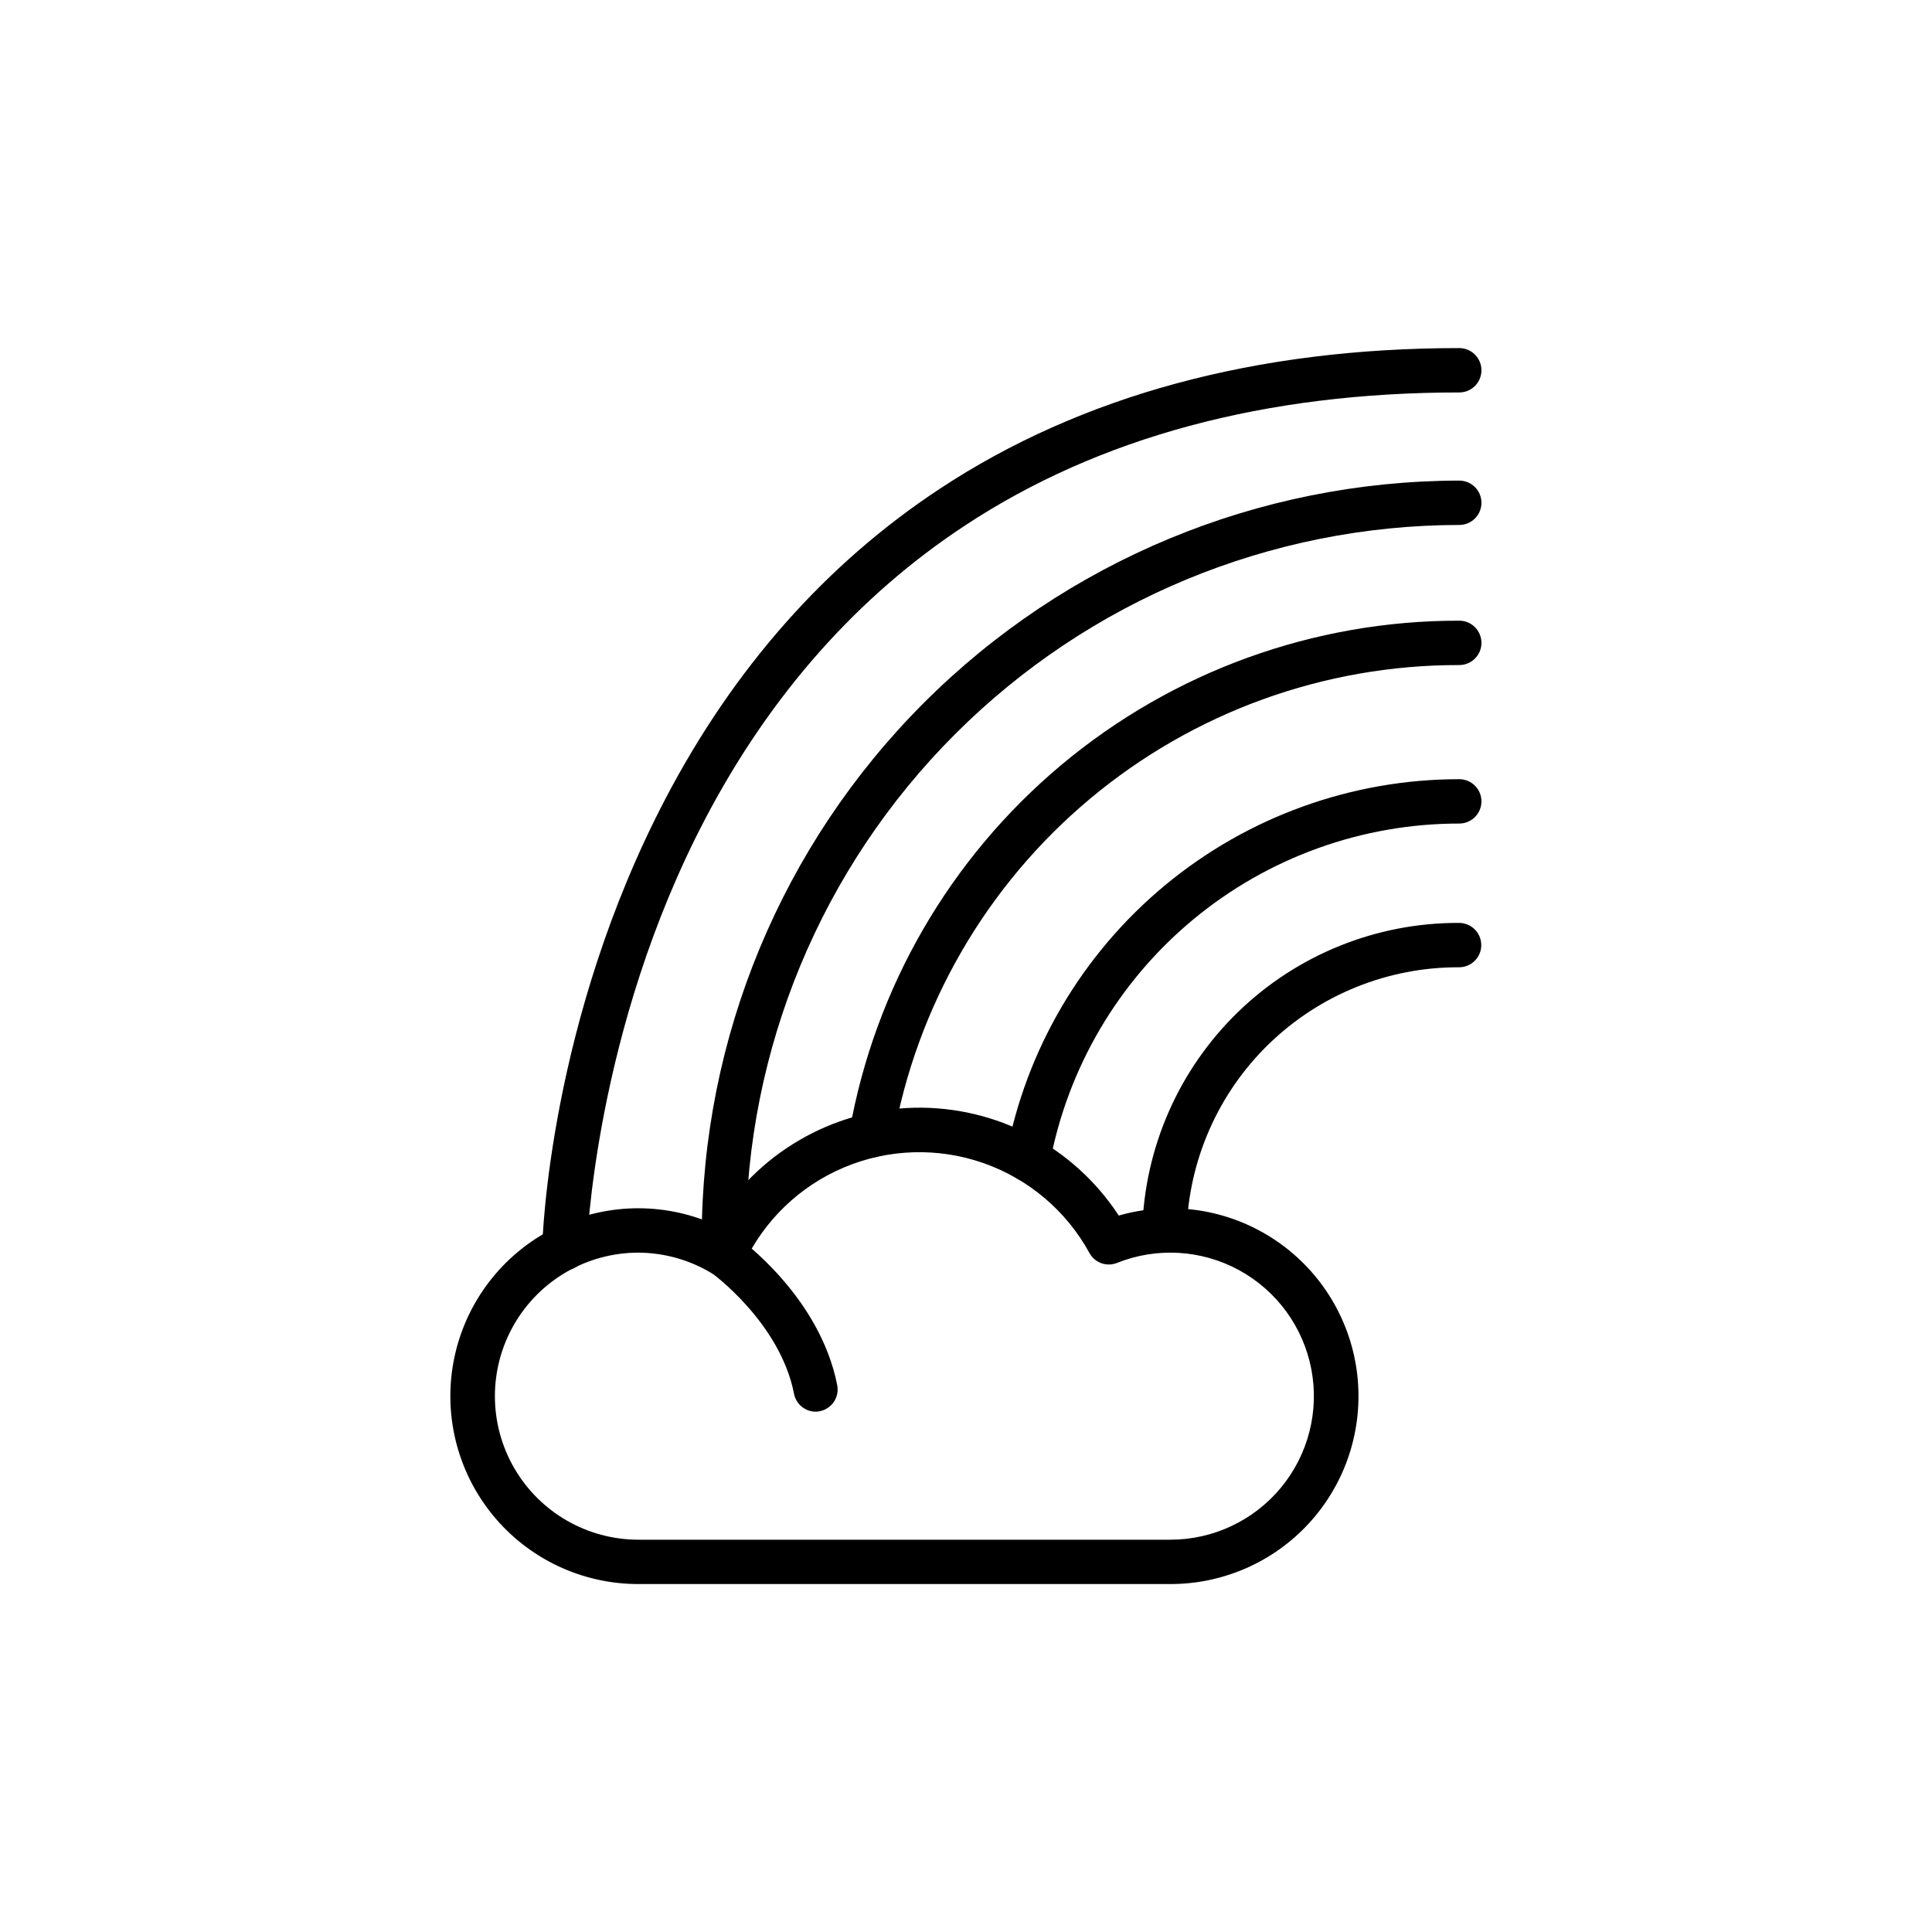
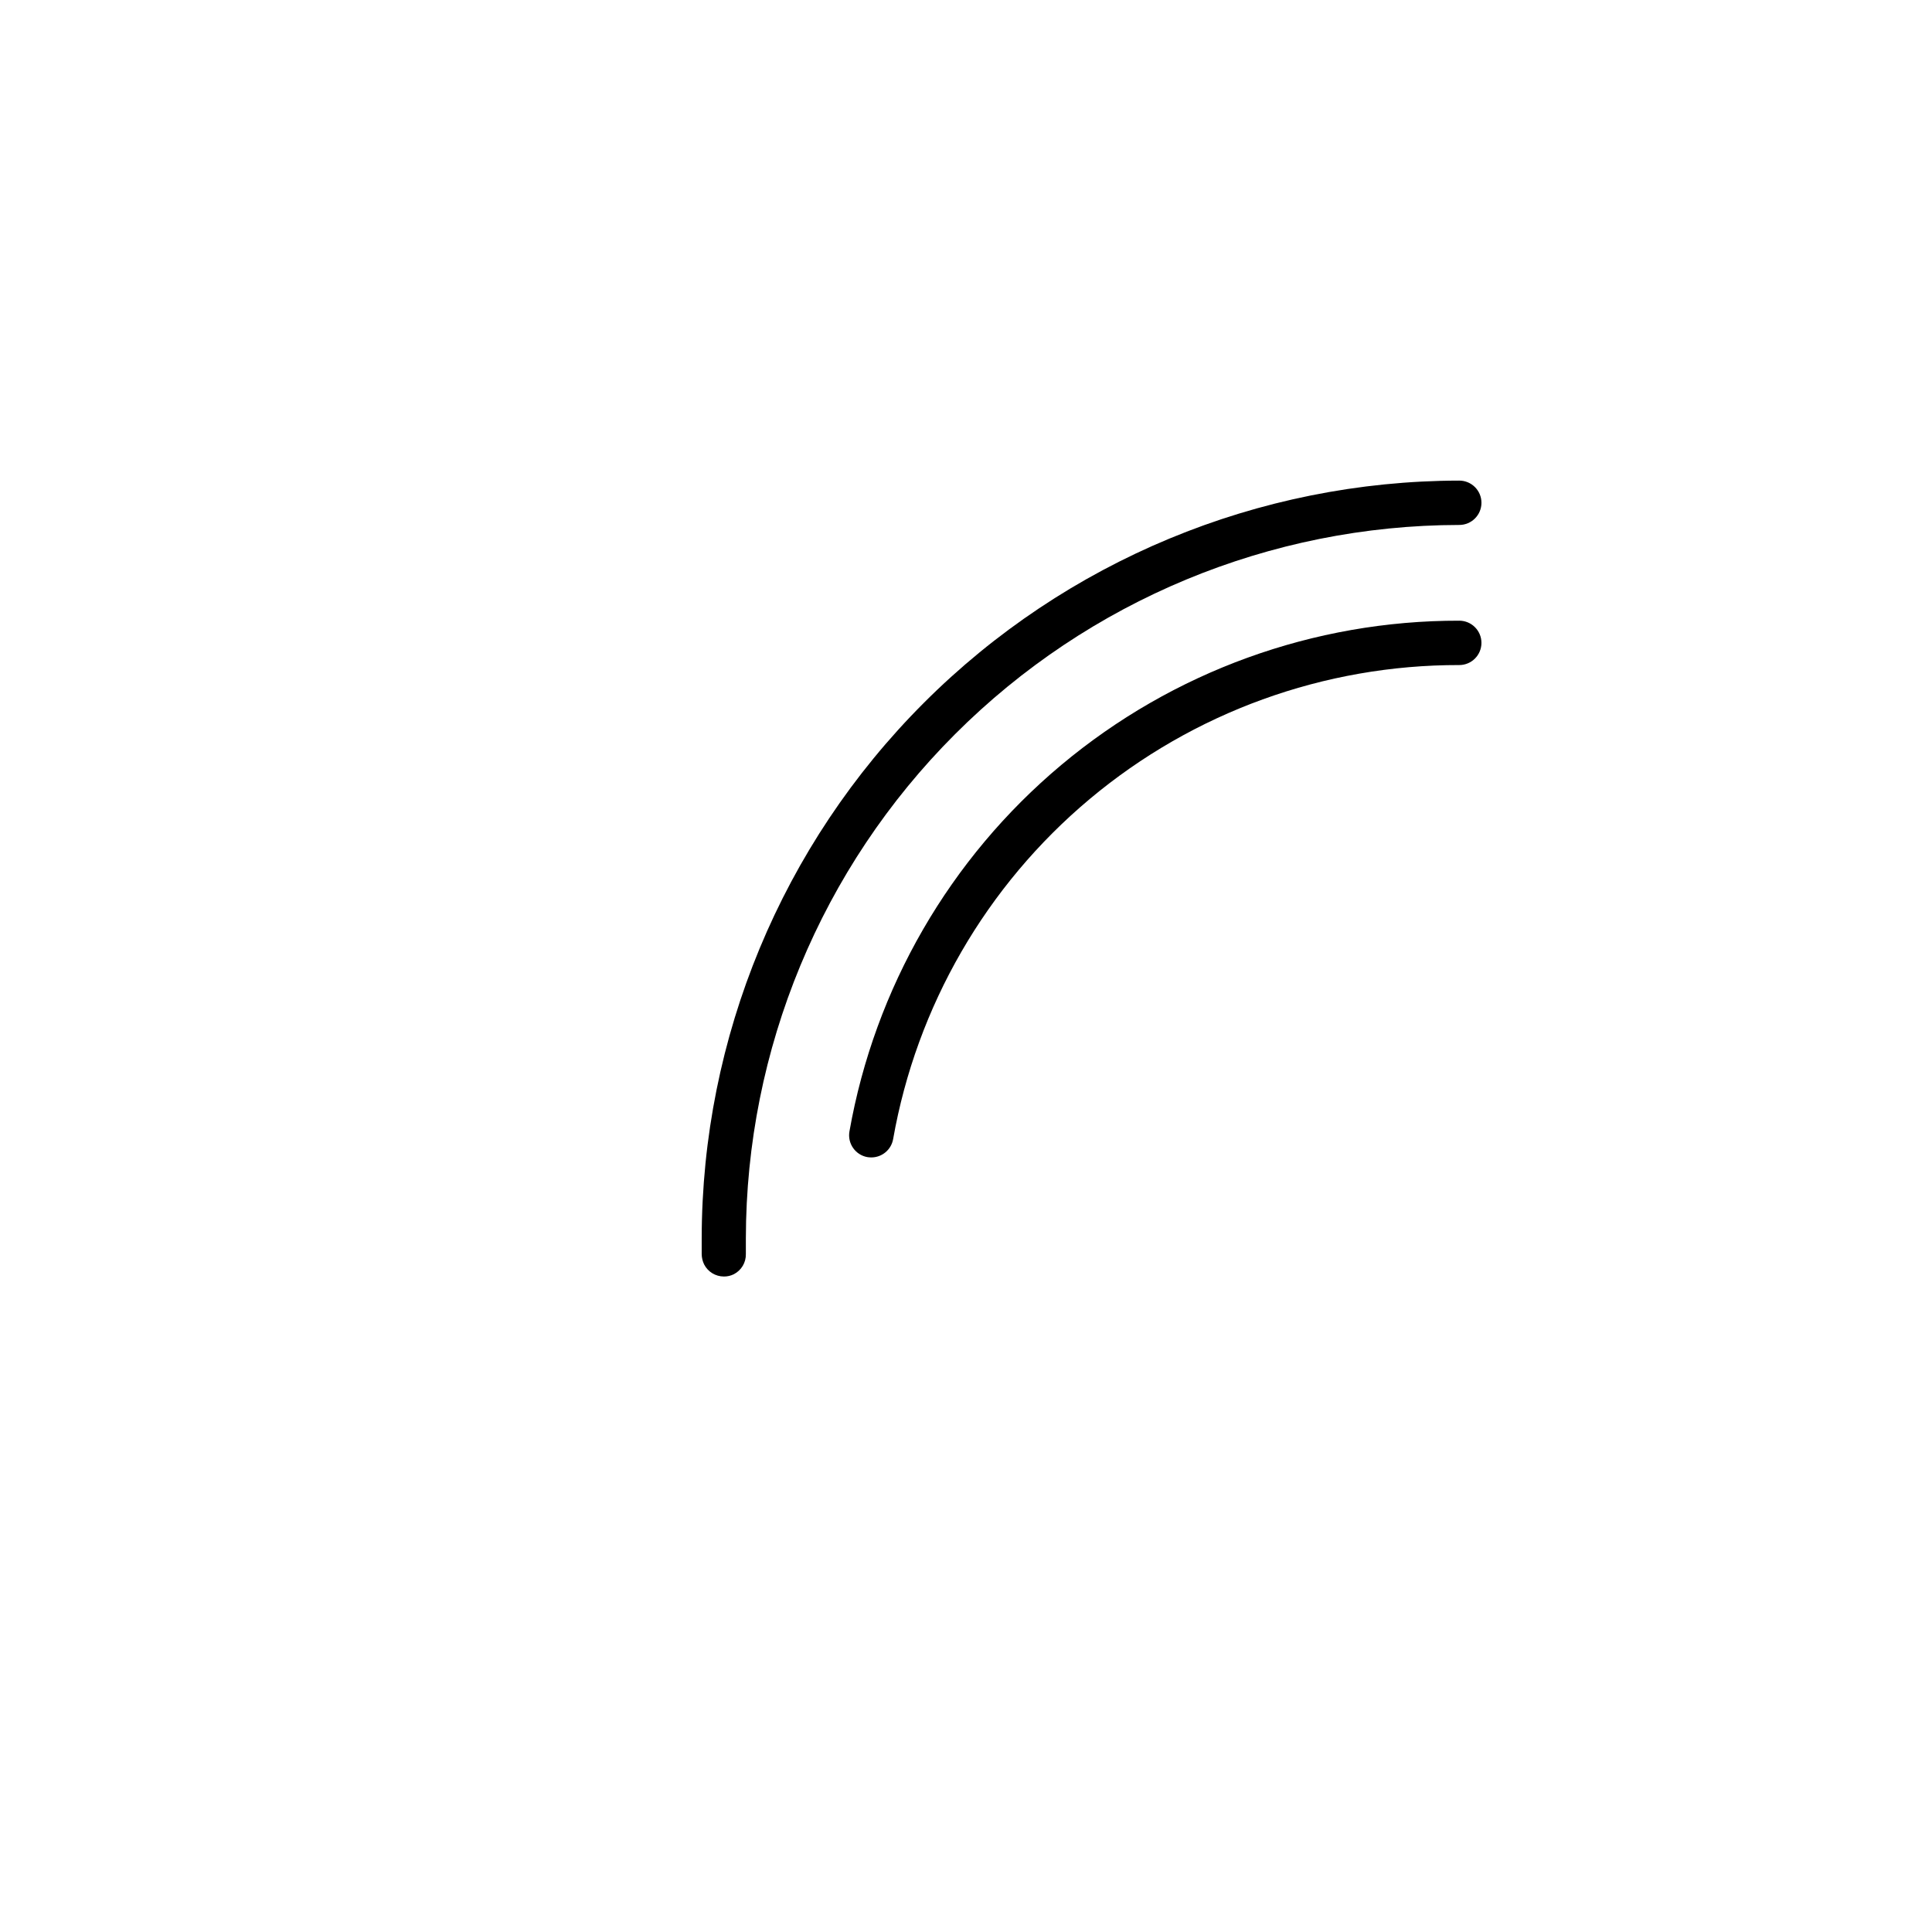
<svg xmlns="http://www.w3.org/2000/svg" fill="#000000" width="800px" height="800px" version="1.1" viewBox="144 144 512 512">
  <g>
-     <path d="m454.12 563.79h-140.93c-15.023 0.016-29.246-6.75-38.715-18.414-9.465-11.668-13.156-26.98-10.051-41.68 3.109-14.695 12.684-27.203 26.062-34.039 13.379-6.836 29.125-7.266 42.855-1.168 11.117-18.754 31.125-30.445 52.918-30.926 21.797-0.477 42.297 10.324 54.227 28.574 13.863-3.977 28.766-1.75 40.859 6.106s20.188 20.57 22.188 34.852c1.996 14.281-2.293 28.73-11.766 39.605-9.469 10.875-23.191 17.109-37.613 17.09zm-140.93-87.832v0.004c-13.59 0-26.145 7.25-32.941 19.02-6.793 11.766-6.793 26.266 0 38.035 6.797 11.77 19.352 19.02 32.941 19.02h140.93c11.352 0.012 22.113-5.047 29.348-13.797 7.234-8.746 10.184-20.27 8.043-31.414-2.141-11.148-9.148-20.758-19.109-26.203-9.961-5.445-21.832-6.156-32.371-1.941-2.758 1.109-5.906-0.023-7.324-2.637-6.109-11.156-16.137-19.648-28.148-23.836-12.008-4.191-25.145-3.777-36.867 1.16-11.723 4.938-21.199 14.047-26.594 25.566-0.707 1.516-2.031 2.656-3.633 3.141-1.602 0.484-3.332 0.262-4.762-0.605-5.887-3.57-12.633-5.473-19.516-5.508z" />
-     <path d="m360.18 518.11c-2.809-0.004-5.223-1.996-5.758-4.754-3.68-18.895-21.832-32.043-22.051-32.176-2.324-1.961-2.769-5.375-1.023-7.863 1.746-2.492 5.102-3.242 7.742-1.727 0.906 0.637 22.184 15.938 26.785 39.516 0.613 3.18-1.457 6.258-4.637 6.887-0.348 0.074-0.703 0.113-1.059 0.117z" />
    <path d="m335.85 482.29c-2.207 0-4.231-1.23-5.242-3.191-0.418-0.852-0.641-1.789-0.652-2.738v-4.199c0.066-53.23 21.238-104.26 58.875-141.9 37.637-37.641 88.664-58.824 141.89-58.898 3.246 0 5.879 2.633 5.879 5.879 0 3.246-2.633 5.875-5.879 5.875-50.129 0.059-98.191 20-133.63 55.453-35.445 35.449-55.379 83.516-55.43 133.64v3.981 0.152c0.047 2.242-1.191 4.316-3.191 5.34-0.812 0.406-1.711 0.613-2.617 0.605z" />
    <path d="m374.91 450.73c-0.352 0-0.699-0.031-1.043-0.082-3.195-0.57-5.32-3.625-4.754-6.82 6.707-37.969 26.586-72.355 56.145-97.113 29.562-24.754 66.906-38.289 105.46-38.227 3.246 0 5.879 2.633 5.879 5.879 0 3.246-2.633 5.879-5.879 5.879-35.793-0.062-70.461 12.5-97.906 35.48-27.441 22.98-45.902 54.902-52.125 90.152-0.496 2.805-2.934 4.848-5.777 4.852z" />
-     <path d="m416.44 457.1c-0.367 0-0.734-0.035-1.094-0.102-3.191-0.594-5.293-3.66-4.703-6.852 5.246-28.008 20.121-53.301 42.051-71.5 21.926-18.199 49.527-28.16 78.023-28.152 3.246 0 5.879 2.629 5.879 5.875 0 3.246-2.633 5.879-5.879 5.879-25.75-0.008-50.695 8.988-70.516 25.434-19.816 16.445-33.262 39.301-38.004 64.613-0.516 2.777-2.934 4.797-5.758 4.805z" />
-     <path d="m452.58 475.99h-0.184c-3.242-0.109-5.789-2.816-5.691-6.062 0.609-21.836 9.73-42.566 25.422-57.77 15.688-15.199 36.699-23.66 58.543-23.578 3.25 0 5.879 2.633 5.879 5.879 0 3.246-2.629 5.879-5.879 5.879-18.785-0.074-36.855 7.203-50.352 20.277-13.492 13.07-21.336 30.902-21.859 49.684-0.102 3.172-2.703 5.695-5.879 5.691z" />
-     <path d="m293.59 480.61h-0.168c-3.238-0.094-5.793-2.789-5.711-6.031 0-2.434 1.93-60.188 32.629-118.88 18.137-34.66 42.57-62.289 72.668-82.137 37.535-24.77 83.867-37.316 137.71-37.316 3.246 0 5.879 2.633 5.879 5.879s-2.633 5.879-5.879 5.879c-51.406 0-95.488 11.855-130.99 35.266-28.398 18.691-51.523 44.773-68.738 77.555-29.574 56.293-31.488 113.54-31.504 114.2h0.004c-0.145 3.144-2.746 5.613-5.894 5.594z" />
  </g>
</svg>